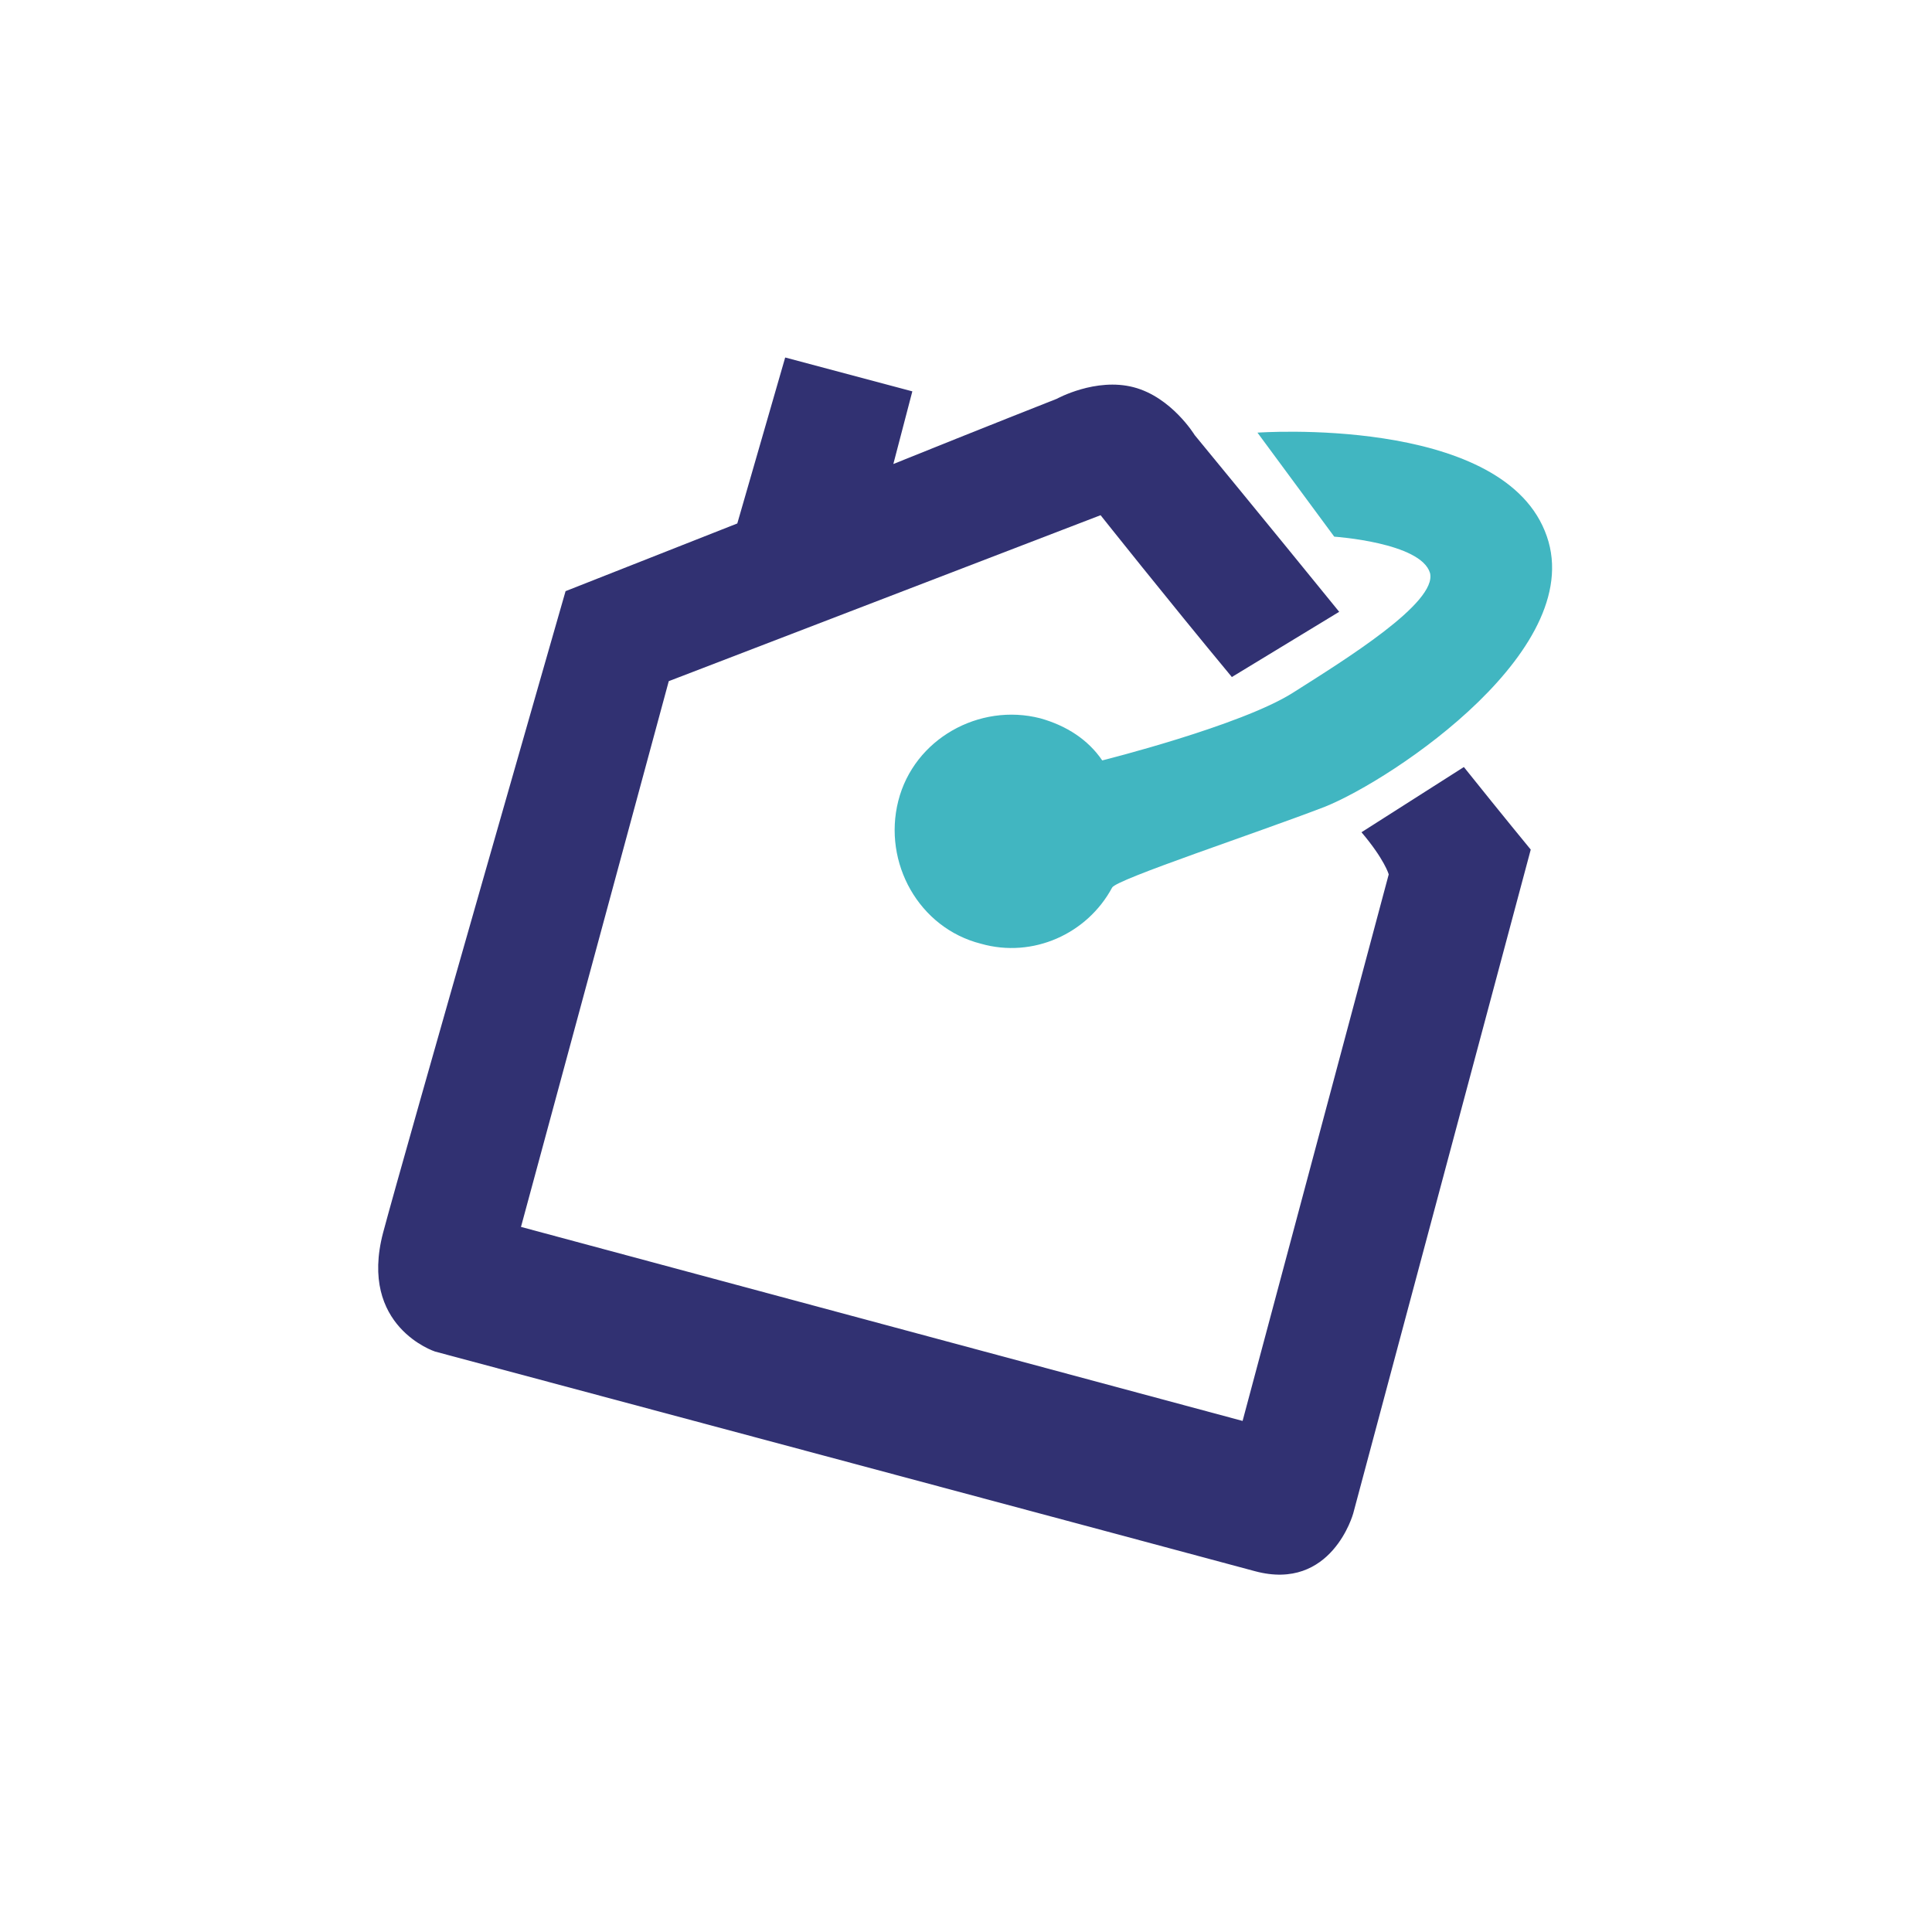
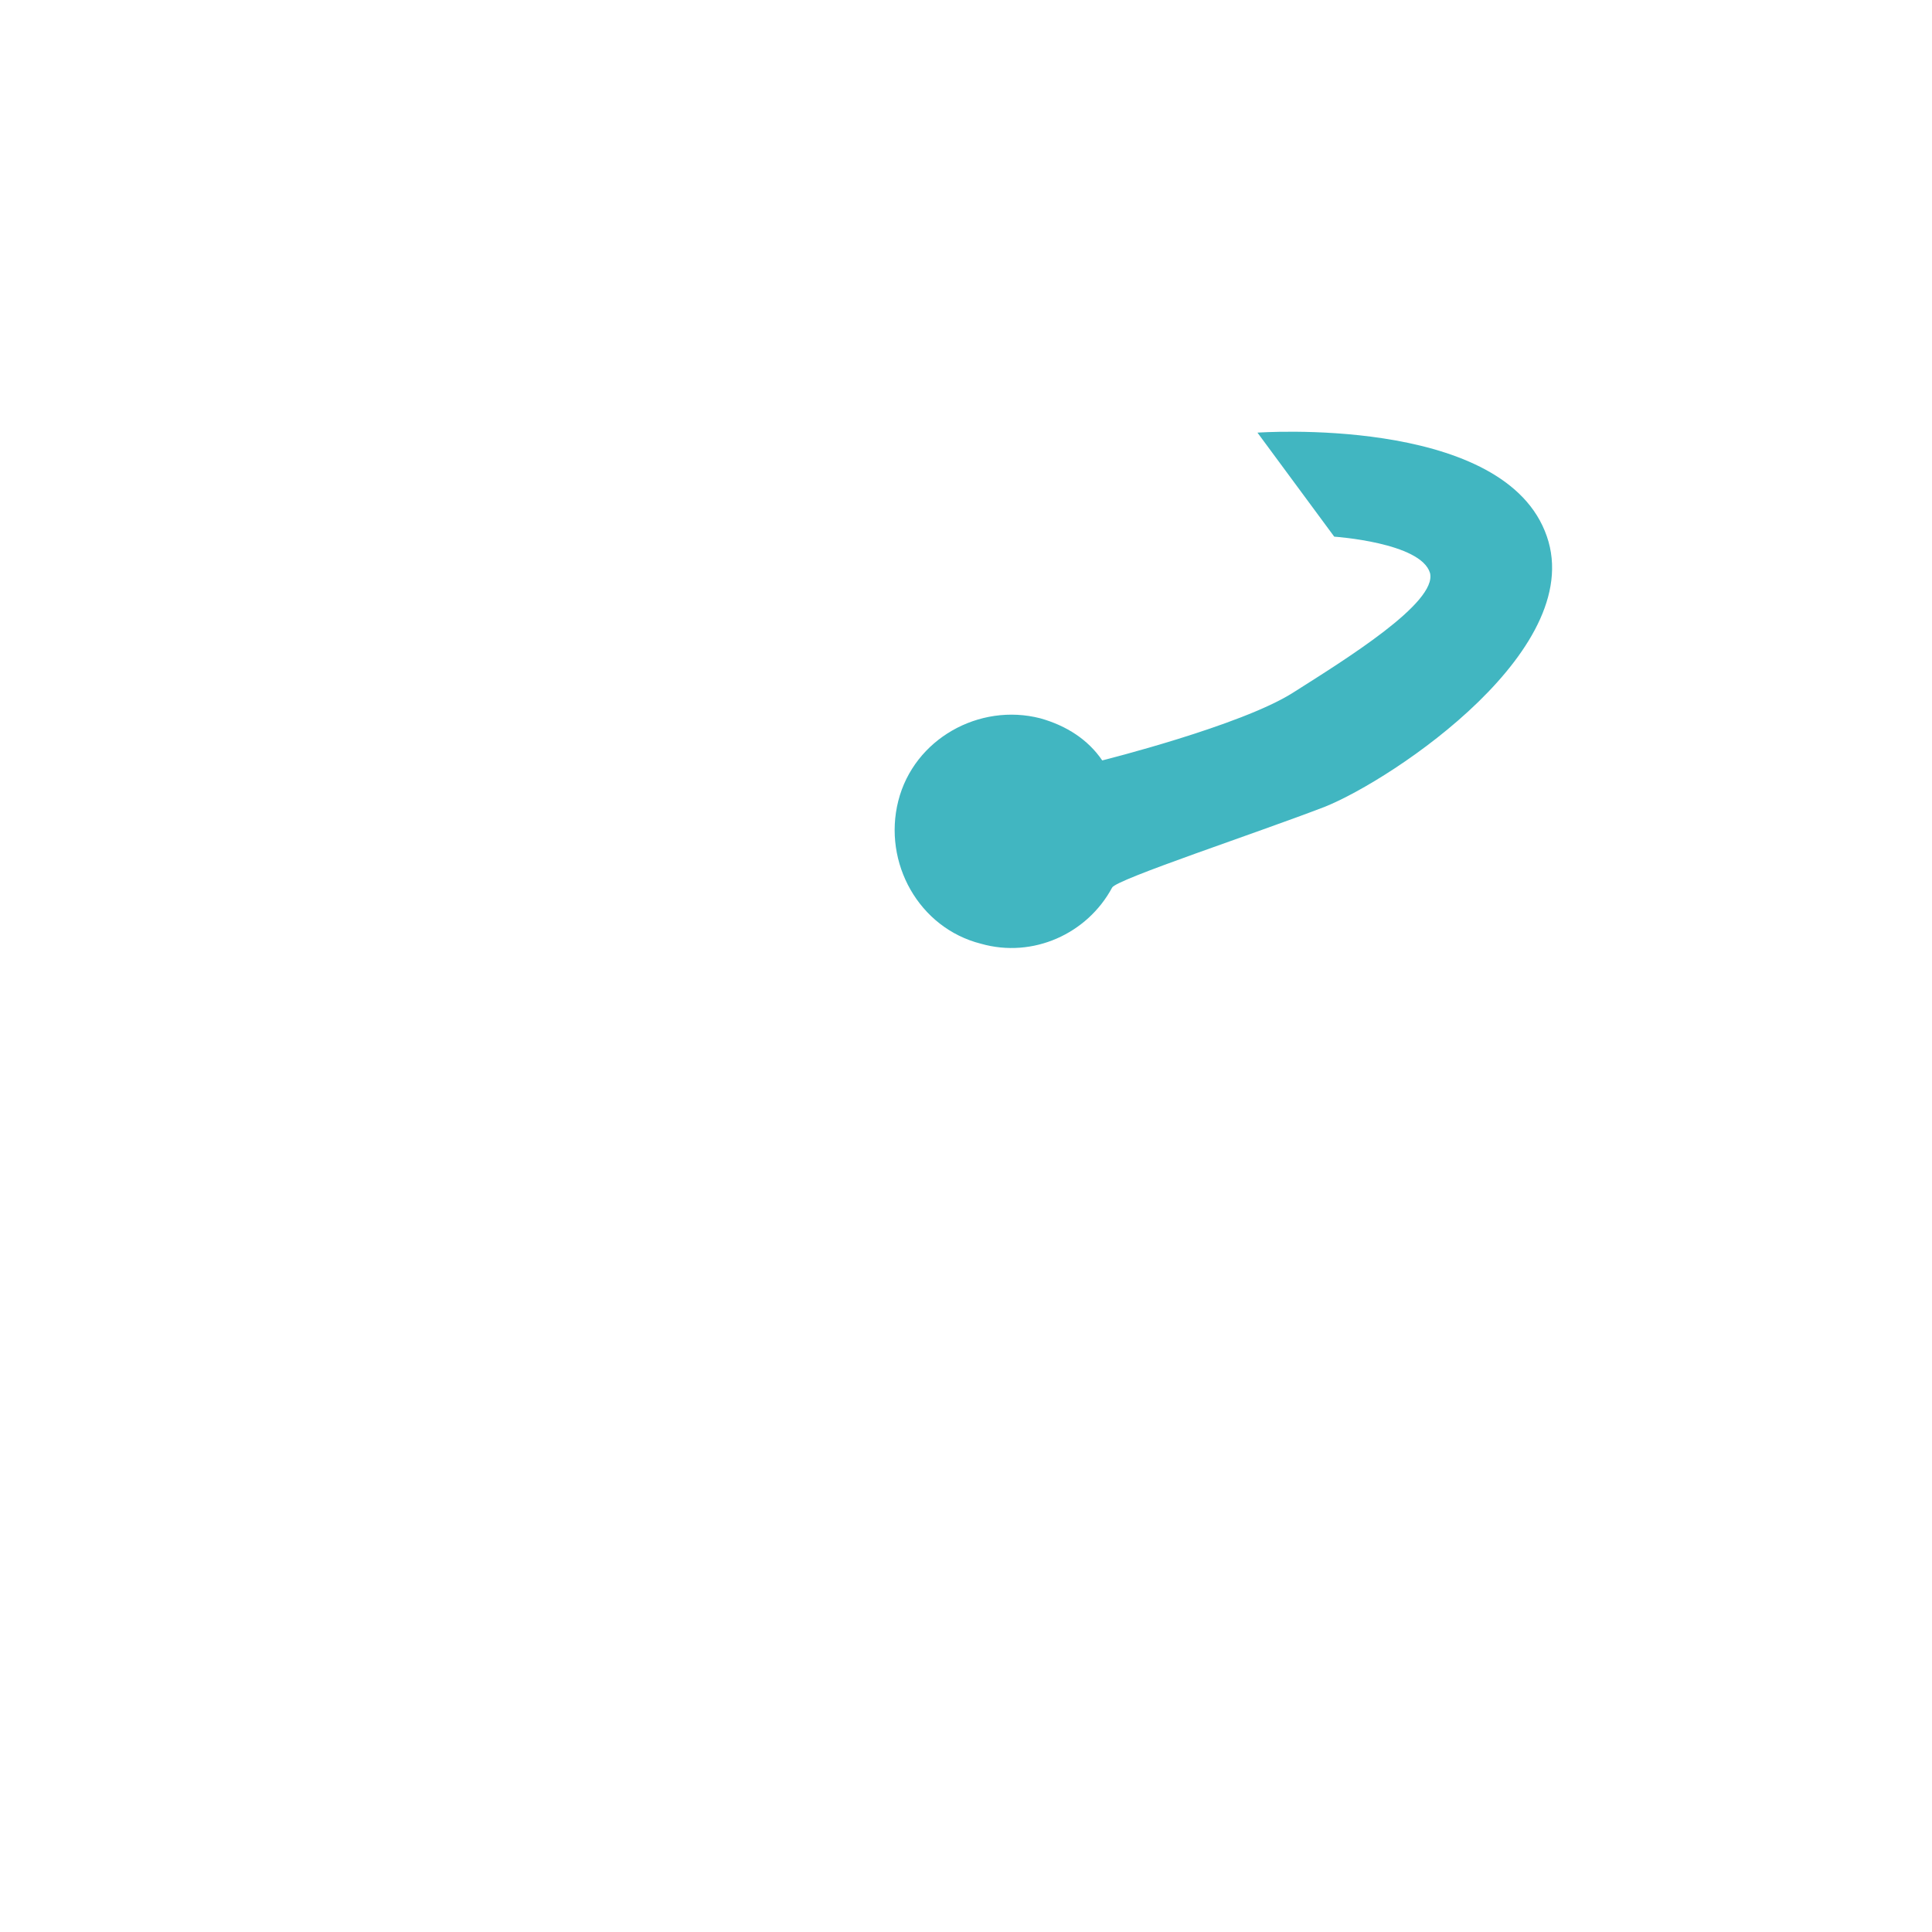
<svg xmlns="http://www.w3.org/2000/svg" version="1.1" id="Capa_1" x="0px" y="0px" width="234px" height="234px" viewBox="0 0 234 234" style="enable-background:new 0 0 234 234;" xml:space="preserve">
  <style type="text/css"> .st0{fill-rule:evenodd;clip-rule:evenodd;fill:#41B6C1;} .st1{fill-rule:evenodd;clip-rule:evenodd;fill:#313172;} </style>
  <g>
-     <path class="st0" d="M134.7,107.5c-3,5.6-9.6,8.6-15.9,6.8c-7.5-1.9-11.9-9.8-10-17.3s9.8-11.9,17.2-10c3.2,0.9,5.8,2.6,7.5,5.1 c0,0,16.8-4.2,23.1-8.2c6.3-4,17.5-10.9,16.6-14.5c-1.1-3.7-11.6-4.4-11.6-4.4l-9.3-12.6c0,0,29.1-2.1,34.8,11.9 c5.8,14-18.4,30.1-26.6,33.4C152.2,100.9,135.2,106.5,134.7,107.5z" />
+     <path class="st0" d="M134.7,107.5c-3,5.6-9.6,8.6-15.9,6.8c-7.5-1.9-11.9-9.8-10-17.3s9.8-11.9,17.2-10c3.2,0.9,5.8,2.6,7.5,5.1 c0,0,16.8-4.2,23.1-8.2c6.3-4,17.5-10.9,16.6-14.5c-1.1-3.7-11.6-4.4-11.6-4.4l-9.3-12.6c0,0,29.1-2.1,34.8,11.9 c5.8,14-18.4,30.1-26.6,33.4C152.2,100.9,135.2,106.5,134.7,107.5" />
  </g>
  <g>
-     <path class="st1" d="M95.1,43.3l-5.8,20.1l-20.8,8.2c0,0-19.6,68.3-22.1,77.7c-3,11.4,6.3,14.4,6.3,14.4s92.3,24.7,99.3,26.6 c9.3,2.5,11.9-7,11.9-7l21.5-80.4c0,0-3.3-4-8.1-10l-12.4,7.9c2.8,3.3,3.3,5.1,3.3,5.1l-17.7,66.2l-87.4-23.5L81,82.5l52.3-20.1 c0,0,8.1,10.2,15.9,19.6l13-7.9c-9.1-11.2-17.5-21.4-17.5-21.4s-2.8-4.6-7.4-5.8c-4.6-1.2-9.3,1.4-9.3,1.4s-8.9,3.5-19.8,7.9 l2.3-8.8L95.1,43.3" />
-   </g>
+     </g>
</svg>